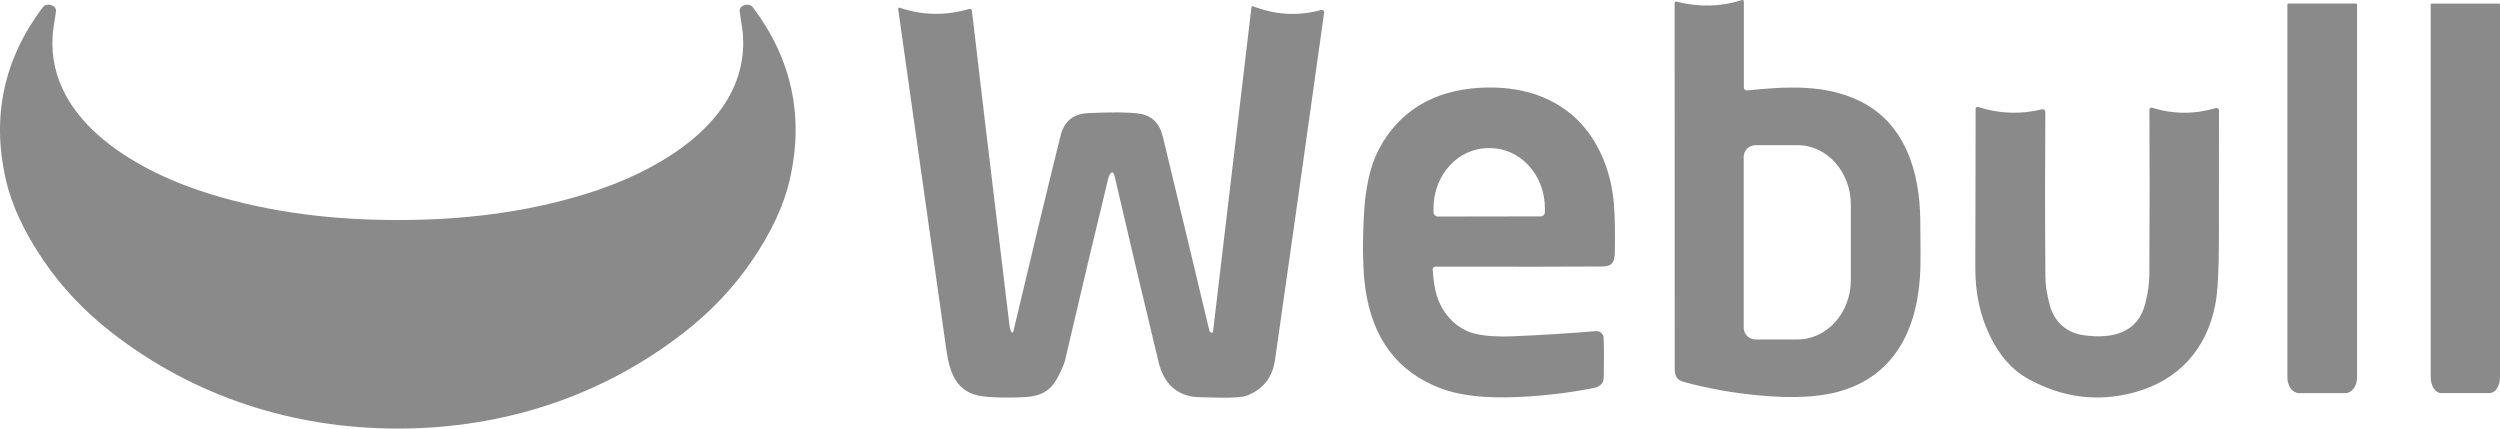
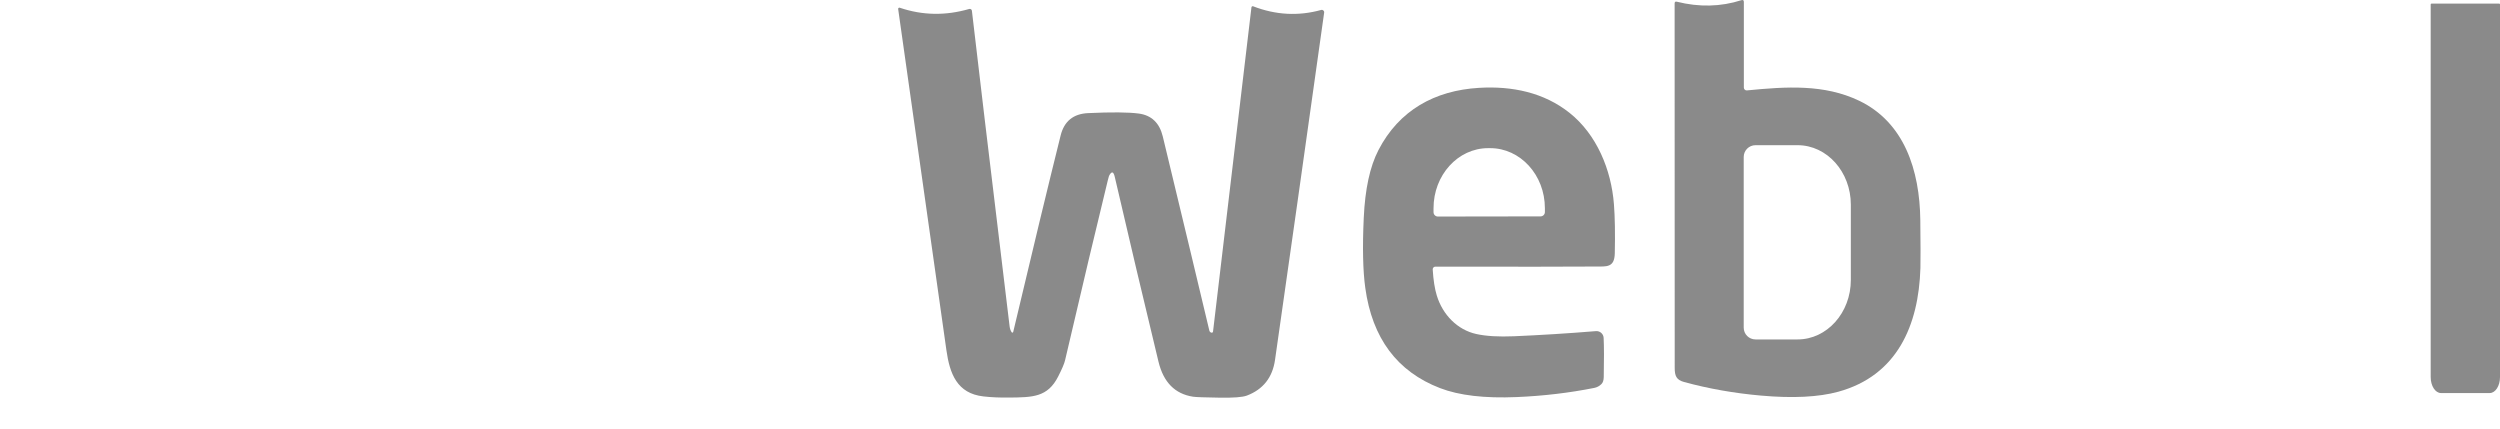
<svg xmlns="http://www.w3.org/2000/svg" width="280" height="48" viewBox="0 0 280 48" fill="none">
  <g clip-path="url(#clip0_13_4835)">
-     <path d="M44.553 24.642C51.721 24.642 58.632 23.845 65.472 21.763C73.308 19.377 83.754 13.783 83.223 4.105C83.195 3.616 83.078 2.736 82.867 1.469C82.82 1.199 82.84 0.999 82.93 0.878C83.043 0.721 83.234 0.612 83.512 0.545C83.824 0.471 84.152 0.588 84.348 0.847C88.68 6.628 90.055 13.024 88.477 20.038C87.824 22.945 86.398 26.008 84.207 29.219C82.16 32.216 79.625 34.892 76.605 37.243C67.398 44.409 56.327 48 44.553 48C32.782 48 21.712 44.409 12.504 37.243C9.484 34.892 6.949 32.216 4.902 29.219C2.711 26.008 1.285 22.945 0.632 20.038C-0.946 13.024 0.429 6.628 4.762 0.847C4.957 0.588 5.285 0.471 5.598 0.545C5.875 0.612 6.066 0.721 6.18 0.878C6.269 0.999 6.289 1.199 6.242 1.469C6.031 2.736 5.914 3.616 5.887 4.105C5.355 13.783 15.801 19.377 23.637 21.763C30.478 23.845 37.388 24.642 44.553 24.642Z" fill="#8A8A8A" />
    <path d="M195.312 9.813C195.312 9.998 195.47 10.143 195.654 10.125C200.097 9.691 204.307 9.414 208.21 11.276C213.276 13.7 215.008 19.049 215.074 24.649C215.105 27.407 215.109 29.194 215.087 30.016C214.894 36.463 212.46 42.071 205.895 43.872C203.684 44.478 200.799 44.623 197.233 44.306C194.251 44.043 191.382 43.538 188.624 42.787C187.747 42.55 187.567 42.089 187.567 41.197C187.558 18.601 187.554 5 187.558 0.384C187.558 0.217 187.641 0.152 187.804 0.191C190.308 0.819 192.72 0.762 195.04 0.02C195.22 -0.037 195.312 0.029 195.312 0.222L195.312 9.813ZM195.295 17.582V36.696C195.295 37.425 195.887 38.017 196.615 38.017H201.329C204.623 38.017 207.294 35.031 207.294 31.351V22.927C207.294 19.247 204.623 16.261 201.329 16.261H196.615C195.887 16.261 195.295 16.854 195.295 17.582Z" fill="#8A8A8A" />
    <path d="M279.908 0.402C279.961 0.402 280 0.442 280 0.495V42.238C280 43.222 279.482 44.022 278.847 44.022H273.391C272.755 44.022 272.237 43.222 272.237 42.238V0.495C272.237 0.442 272.277 0.402 272.329 0.402H279.908Z" fill="#8A8A8A" />
-     <path d="M263.891 0.393C263.948 0.393 263.992 0.436 263.992 0.494V42.286C263.992 43.248 263.405 44.029 262.677 44.029H257.501C256.773 44.029 256.186 43.248 256.186 42.286V0.494C256.186 0.436 256.23 0.393 256.287 0.393H263.891Z" fill="#8A8A8A" />
    <path d="M113.304 37.21C113.352 37.281 113.457 37.263 113.479 37.179C115.624 28.128 117.391 20.794 118.79 15.177C119.185 13.582 120.207 12.748 121.86 12.669C124.492 12.546 126.382 12.564 127.535 12.717C128.965 12.906 129.864 13.762 130.233 15.287C132.57 24.988 134.311 32.234 135.447 37.026C135.504 37.272 135.833 37.355 135.86 37.131L140.162 0.82C140.175 0.728 140.267 0.671 140.355 0.706C142.881 1.685 145.42 1.821 147.973 1.114C148.157 1.062 148.332 1.22 148.306 1.408C146.192 16.49 144.359 29.459 142.802 40.311C142.517 42.287 141.464 43.618 139.644 44.307C139.166 44.487 138.162 44.562 136.631 44.54C134.917 44.514 133.908 44.479 133.614 44.43C131.597 44.118 130.312 42.814 129.755 40.526C128.092 33.648 126.461 26.74 124.851 19.801C124.707 19.182 124.492 19.151 124.207 19.709C124.194 19.735 124.145 19.911 124.066 20.232C122.825 25.313 121.229 32.019 119.286 40.355C119.203 40.719 118.948 41.321 118.523 42.155C117.339 44.505 115.646 44.496 113.063 44.527C111.997 44.54 111.028 44.501 110.151 44.4C107.177 44.07 106.366 41.835 105.997 39.217C103.309 20.148 101.506 7.412 100.594 1.009C100.581 0.912 100.677 0.833 100.77 0.864C103.309 1.729 105.905 1.773 108.554 1.004C108.694 0.965 108.835 1.057 108.852 1.202C109.366 5.704 110.773 17.487 113.076 36.551C113.106 36.802 113.181 37.021 113.304 37.21Z" fill="#8A8A8A" />
    <path d="M160.463 30.182C160.538 31.385 160.691 32.36 160.924 33.111C161.59 35.263 163.226 36.941 165.349 37.41C166.441 37.652 167.849 37.735 169.568 37.661C172.52 37.533 175.581 37.345 178.747 37.086C179.195 37.05 179.585 37.393 179.607 37.841C179.655 38.794 179.659 40.256 179.62 42.219C179.616 42.584 179.528 42.847 179.366 43.01C179.138 43.238 178.87 43.383 178.559 43.445C175.765 44.002 172.87 44.345 169.875 44.472C166.283 44.626 163.424 44.292 161.292 43.471C156.481 41.622 153.687 37.88 152.911 32.241C152.644 30.313 152.587 27.7 152.74 24.402C152.885 21.183 153.433 18.653 154.385 16.813C156.696 12.342 160.7 10.133 165.643 9.839C169.357 9.615 172.919 10.357 175.791 12.641C178.831 15.061 180.462 19.005 180.76 22.869C180.874 24.34 180.905 26.176 180.857 28.368C180.822 30.01 179.918 29.843 178.668 29.852C175.98 29.874 170.011 29.879 160.762 29.865C160.59 29.861 160.454 30.01 160.463 30.182ZM161.047 24.253L172.546 24.235C172.813 24.235 173.028 24.015 173.028 23.748V23.313C173.024 19.593 170.274 16.589 166.893 16.593H166.665C163.283 16.598 160.551 19.615 160.555 23.33V23.765C160.555 24.038 160.775 24.253 161.047 24.253Z" fill="#8A8A8A" />
-     <path d="M221.534 11.979C223.924 12.744 226.319 12.832 228.709 12.243C228.898 12.195 229.078 12.34 229.078 12.533C229.038 18.251 229.038 24.404 229.086 30.991C229.091 31.918 229.253 32.972 229.569 34.154C230.051 35.976 231.389 37.254 233.305 37.535C236.516 38.005 239.467 37.329 240.283 33.952C240.573 32.761 240.722 31.707 240.726 30.781C240.765 23.811 240.765 17.645 240.735 12.274C240.735 12.124 240.88 12.019 241.02 12.063C243.384 12.801 245.77 12.814 248.173 12.107C248.348 12.054 248.528 12.19 248.528 12.379C248.524 18.462 248.524 23.279 248.519 26.824C248.515 30.258 248.388 32.656 248.129 34.022C247.186 39.059 244.033 42.608 238.998 43.96C234.924 45.054 230.968 44.544 227.139 42.428C225.372 41.453 223.946 39.841 222.859 37.592C221.758 35.313 221.214 32.748 221.236 29.902C221.245 28.901 221.258 22.99 221.271 12.168C221.271 12.032 221.403 11.936 221.534 11.979Z" fill="#8A8A8A" />
  </g>
  <defs>
    <clipPath id="clip0_13_4835">
      <rect width="280" height="48" fill="white" />
    </clipPath>
  </defs>
</svg>